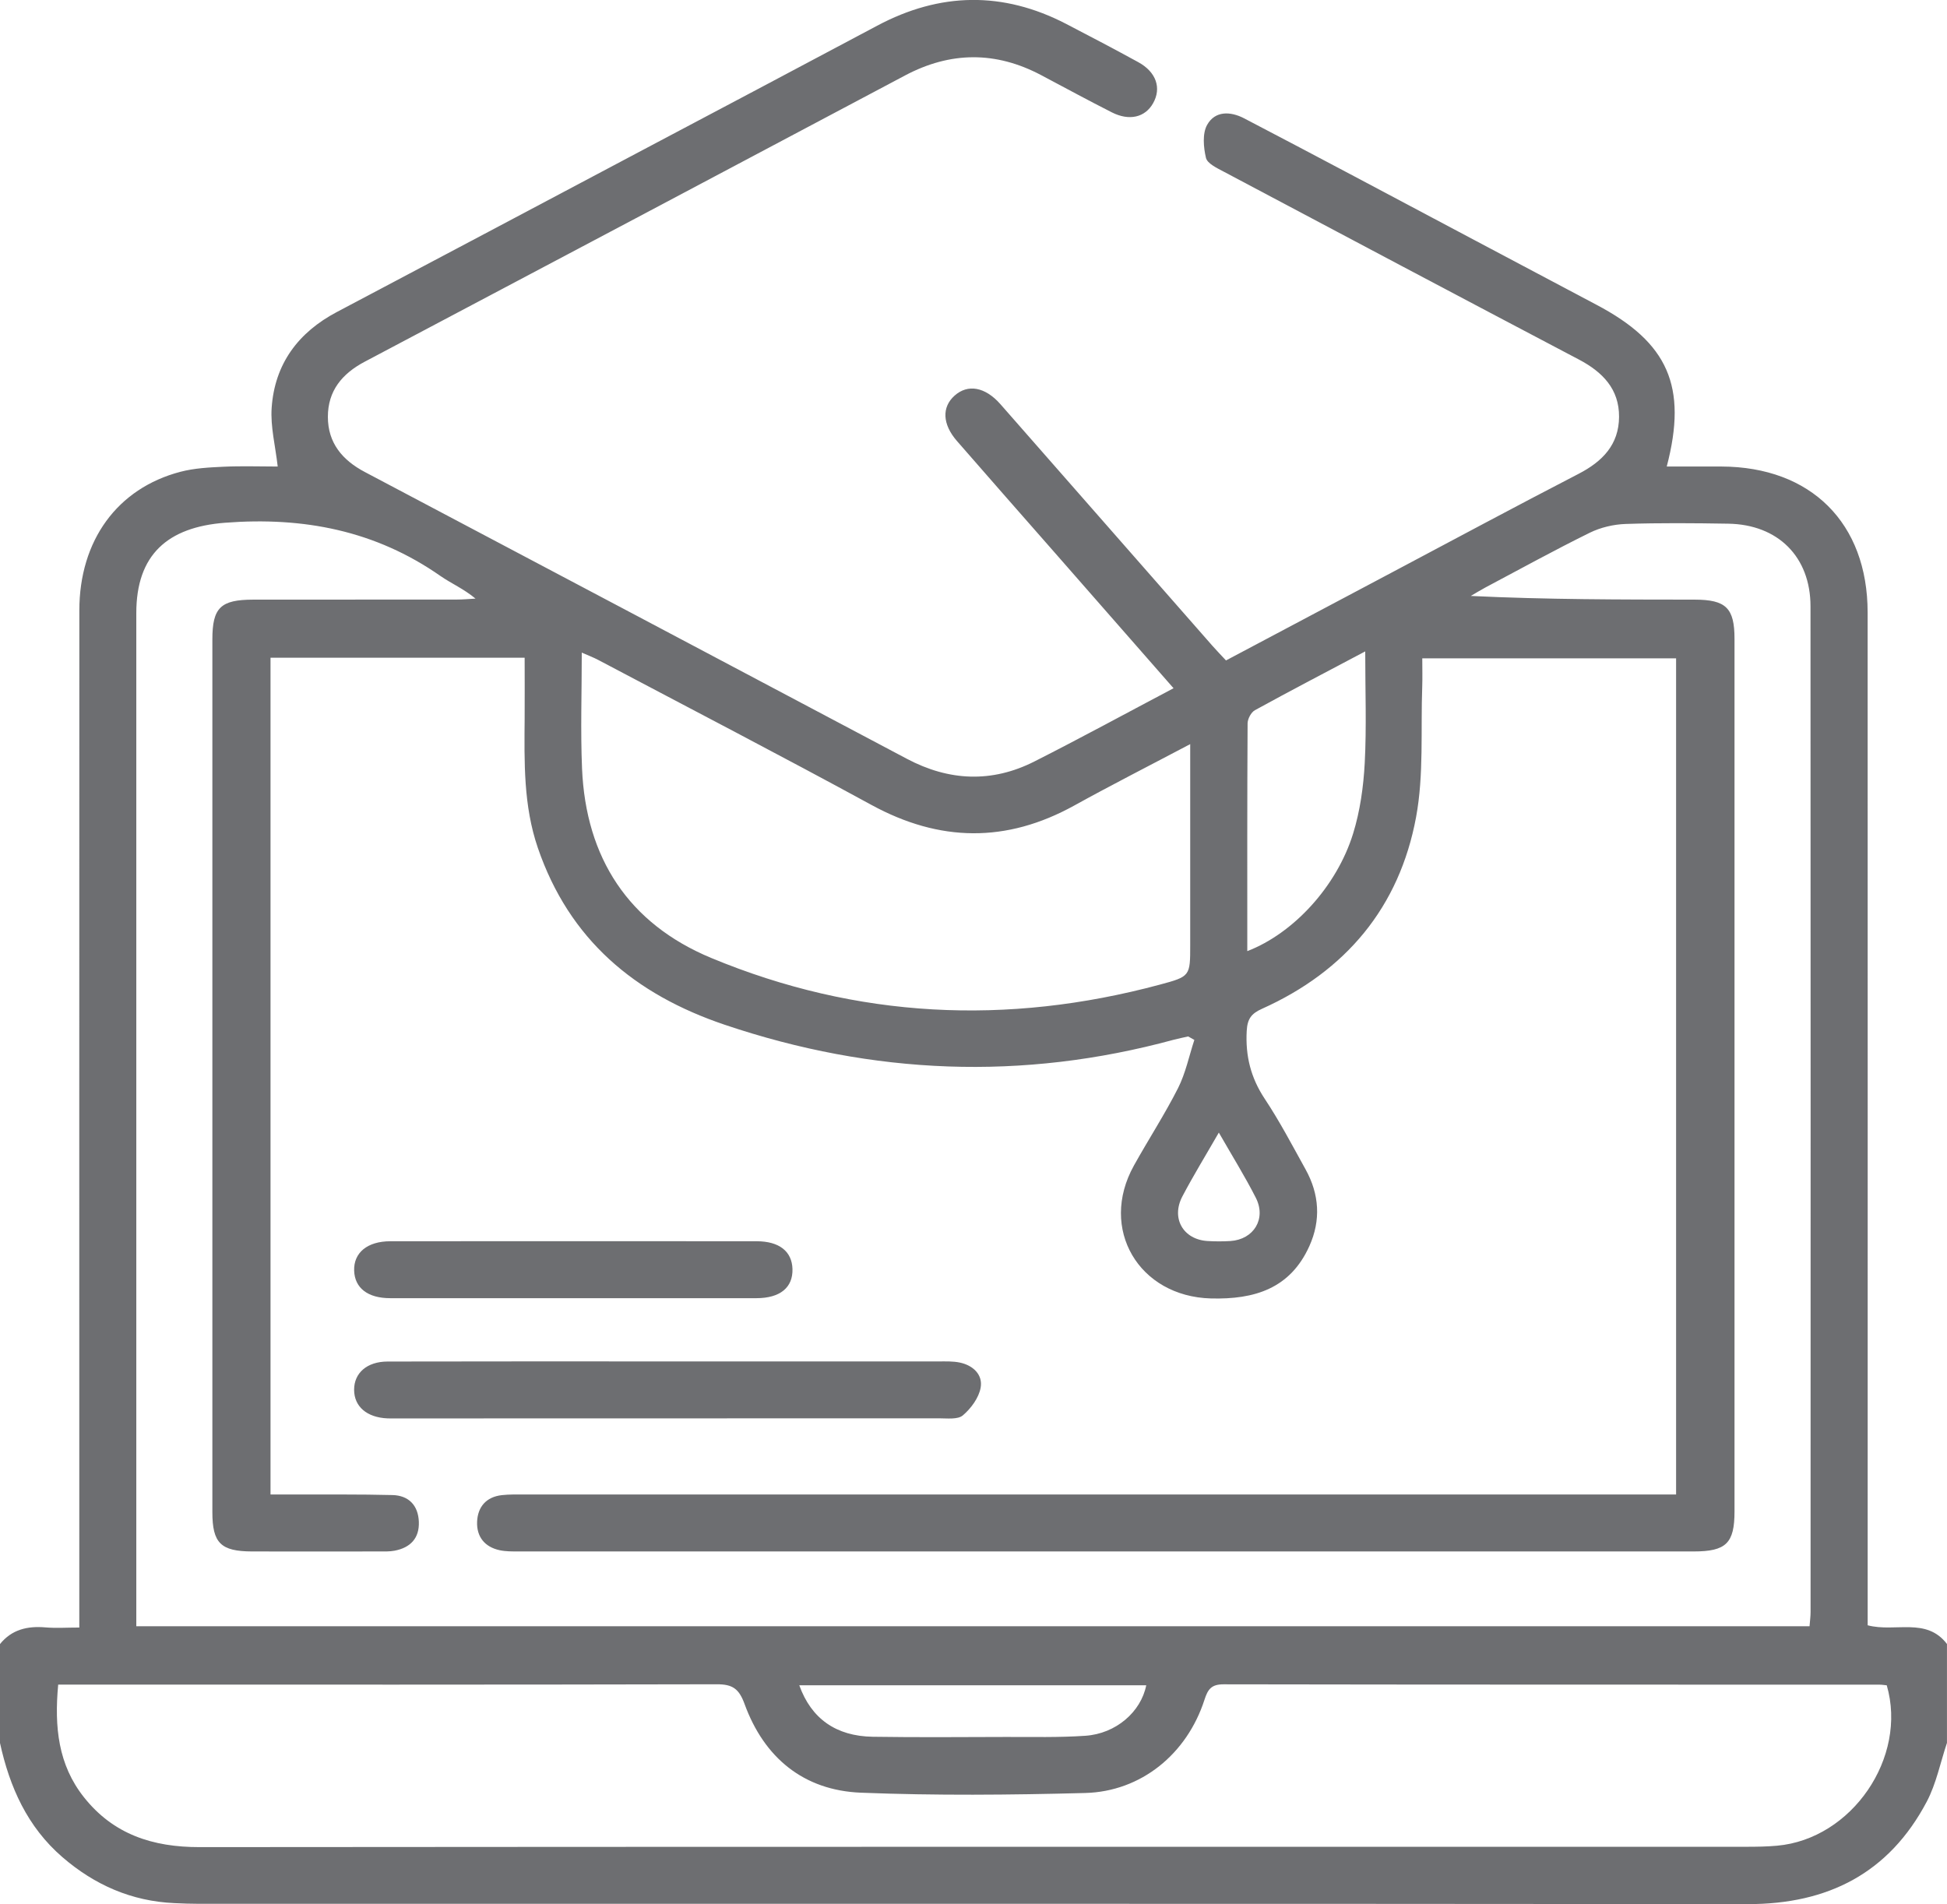
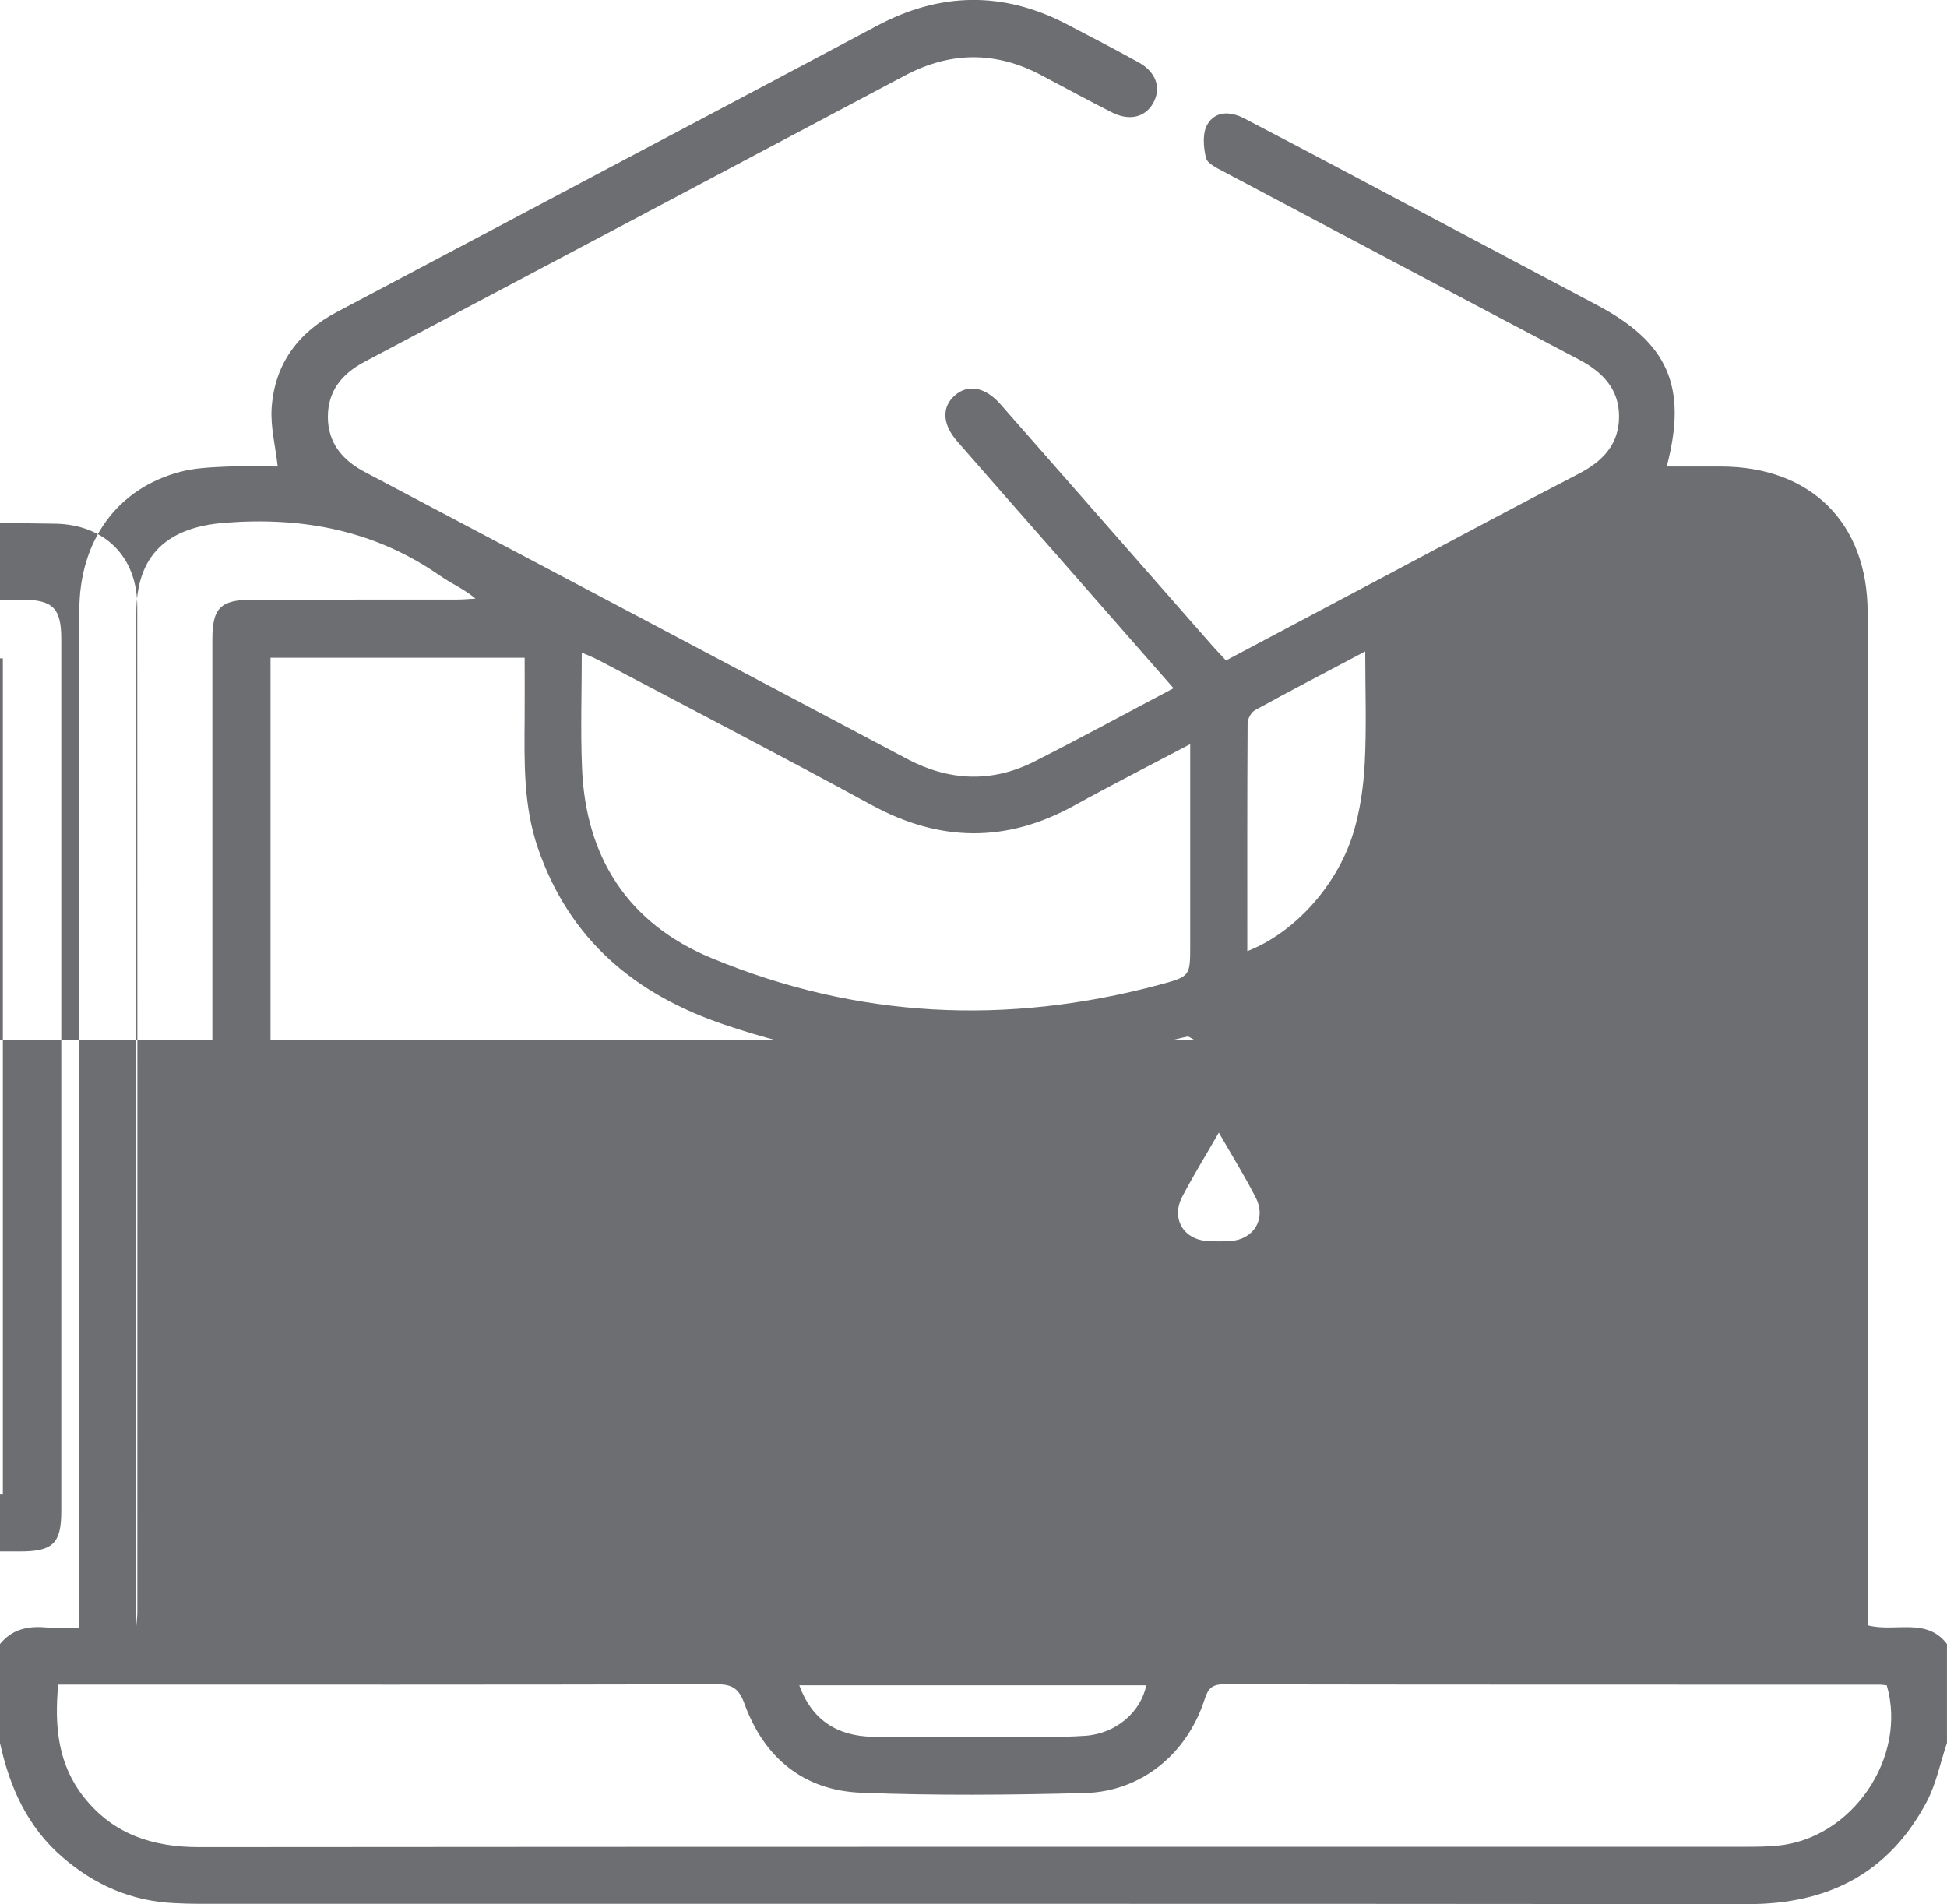
<svg xmlns="http://www.w3.org/2000/svg" id="Layer_2" data-name="Layer 2" viewBox="0 0 511.94 500.71">
  <defs>
    <style> .cls-1 { fill: #6d6e71; stroke-width: 0px; } </style>
  </defs>
  <g id="Layer_1-2" data-name="Layer 1">
    <g>
-       <path class="cls-1" d="M0,432.32c3.11-3.84,7.22-4.78,11.94-4.38,2.76.24,5.57.04,8.91.04,0-2.75,0-4.86,0-6.98,0-86.82-.02-173.64.01-260.46,0-18.4,9.97-32.13,26.59-36.48,3.66-.96,7.56-1.15,11.36-1.33,4.8-.22,9.62-.05,14.21-.05-.61-5.42-1.94-10.5-1.59-15.46.8-11.52,6.97-19.81,17.17-25.19,26.49-13.99,52.95-28.03,79.41-42.06,20.88-11.06,41.78-22.09,62.63-33.21,16.51-8.8,33.06-9.1,49.7-.47,6.35,3.3,12.69,6.62,18.96,10.06,4.72,2.59,6.15,6.81,3.89,10.8-2.1,3.72-6.25,4.73-10.86,2.39-6.23-3.16-12.38-6.5-18.55-9.77-11.96-6.34-23.87-6.26-35.82.08-47.34,25.12-94.67,50.23-142.05,75.26-5.98,3.16-9.7,7.67-9.7,14.5,0,6.84,3.77,11.37,9.72,14.51,47.53,25.1,95.03,50.26,142.53,75.42,11.07,5.86,22.32,6.37,33.52.7,12.15-6.15,24.11-12.67,36.59-19.26-10.77-12.3-21.19-24.18-31.6-36.07-8.46-9.65-16.95-19.27-25.36-28.95-3.84-4.42-4-8.89-.63-11.91,3.49-3.14,8.07-2.32,12.09,2.26,18.58,21.16,37.14,42.34,55.71,63.5,1.08,1.23,2.23,2.41,3.58,3.86,14.51-7.7,28.89-15.33,43.27-22.95,16.47-8.73,32.88-17.56,49.44-26.12,6.28-3.25,10.59-7.66,10.64-14.97.05-7.34-4.34-11.8-10.53-15.07-31.22-16.43-62.39-32.95-93.55-49.49-1.72-.91-4.19-2.09-4.54-3.56-.65-2.78-.97-6.4.32-8.69,2.07-3.69,6.09-3.59,9.72-1.7,9.74,5.07,19.45,10.21,29.16,15.35,21.17,11.22,42.32,22.5,63.51,33.69,18.79,9.92,23.97,21.44,18.45,42.52,4.91,0,9.64-.01,14.36,0,23.57.07,38.45,14.86,38.46,38.36.03,86.65.01,173.31.01,259.96,0,2.12,0,4.23,0,6.39,7.25,1.91,15.43-2.2,20.85,4.92v26c-1.74,5.18-2.81,10.71-5.32,15.47-9.92,18.77-25.95,26.95-47.03,26.93-135.75-.13-271.5-.07-407.25-.08-2.16,0-4.33-.08-6.49-.18-11.25-.51-20.95-4.77-29.42-12.08-9.24-7.98-13.89-18.44-16.43-30.06v-26ZM314.06,273.47c-.55-.31-1.1-.62-1.65-.93-1.29.3-2.58.55-3.86.89-39.73,10.8-78.98,9.2-117.97-3.95-23.69-7.99-40.89-22.41-49.16-46.52-3.81-11.12-3.56-22.61-3.47-34.11.04-5.25,0-10.51,0-15.89h-66.82v220.03c2.18,0,4.13,0,6.08,0,8.66.03,17.33-.07,25.99.15,4.27.11,6.76,2.71,6.93,7.02.17,4.33-2.22,6.82-6.38,7.61-1.29.25-2.65.2-3.98.2-11.16.01-22.33.03-33.49,0-8.23-.02-10.44-2.21-10.44-10.34,0-76.49,0-152.97,0-229.46,0-8.39,2.16-10.48,10.77-10.49,17.83-.02,35.66,0,53.49-.02,1.64,0,3.29-.16,4.93-.25-3.11-2.59-6.37-3.97-9.22-5.95-17.11-11.95-35.98-15.59-56.63-14-15.15,1.16-23.34,8.43-23.34,23.76-.01,86.98,0,173.97,0,260.95v5.47h439.96c.11-1.46.27-2.6.27-3.75.01-88.15.03-176.3-.02-264.45,0-13.01-8.54-21.52-21.62-21.73-9-.15-18-.23-26.99.07-3.18.11-6.58.91-9.43,2.31-9.25,4.56-18.29,9.54-27.41,14.38-1.32.7-2.58,1.49-3.87,2.24,19.92.96,39.4.95,58.87.97,8.23.01,10.47,2.21,10.47,10.3.01,76.49,0,152.97,0,229.46,0,8.37-2.2,10.53-10.76,10.53-102.98,0-205.96,0-308.94,0-1.66,0-3.36.02-4.97-.32-3.97-.85-6.11-3.57-5.95-7.5.16-3.9,2.4-6.53,6.5-6.99,1.98-.22,3.99-.17,5.99-.17,98.82,0,197.63,0,296.45,0,2.11,0,4.22,0,6.32,0v-219.87h-66.74c0,2.76.07,5.09-.01,7.41-.42,11.47.45,23.18-1.62,34.35-4.39,23.68-18.49,40.51-40.53,50.4-2.79,1.25-3.82,2.63-4,5.8-.36,6.58,1.06,12.31,4.73,17.85,3.95,5.95,7.28,12.32,10.75,18.58,3.62,6.53,4.06,13.37.99,20.17-5.04,11.18-14.43,14.06-25.88,13.76-18.98-.51-29.49-18.29-20.27-34.91,3.8-6.84,8.09-13.42,11.62-20.39,1.99-3.94,2.9-8.44,4.29-12.68ZM15.3,442.99c-1.04,11.18.01,21.09,6.77,29.61,7.76,9.8,18.13,13.13,30.38,13.12,135.6-.12,271.21-.08,406.81-.09,2.66,0,5.34-.04,7.99-.28,19.69-1.76,34.37-23.2,28.85-42.18-.64-.06-1.3-.17-1.96-.17-57.47-.01-114.95.01-172.42-.09-3.2,0-4.13,1.29-5.02,4.07-4.61,14.26-16.66,24.13-31.38,24.51-19.64.52-39.33.7-58.95-.08-15.07-.6-25.45-9.2-30.59-23.31-1.48-4.06-3.18-5.21-7.31-5.2-55.81.13-111.61.09-167.42.09h-5.73ZM312.96,195.67c-10.85,5.73-20.78,10.78-30.51,16.16-17.83,9.86-35.36,9.61-53.25-.13-23.82-12.98-47.9-25.47-71.88-38.15-1.26-.67-2.61-1.17-4.35-1.94,0,10.52-.35,20.51.07,30.47.99,23.52,12.22,40.78,33.93,49.81,38.35,15.95,77.84,17.81,117.92,7.05,8.08-2.17,8.06-2.24,8.06-10.44,0-12.33,0-24.66,0-36.99v-15.84ZM327.96,250.11c12.11-4.65,23.51-16.98,27.82-30.9,1.84-5.95,2.73-12.34,3.06-18.58.5-9.5.13-19.05.13-29.34-10.29,5.45-19.71,10.36-29.01,15.47-1,.55-1.91,2.28-1.92,3.47-.12,19.81-.08,39.62-.08,59.88ZM210.16,443.16c3.16,8.8,9.67,13.39,19.33,13.54,11.65.18,23.3.08,34.95.05,6.99-.02,13.99.17,20.95-.31,8.03-.55,14.61-6.27,16-13.28h-91.24ZM320.48,297.82c-3.53,6.14-6.75,11.38-9.6,16.81-3.01,5.75.26,11.34,6.65,11.71,1.99.12,4,.12,5.99,0,6.14-.4,9.49-5.84,6.69-11.36-2.85-5.61-6.19-10.97-9.73-17.15Z" />
-       <path class="cls-1" d="M175.91,358c23.66,0,47.33,0,70.99,0,1.83,0,3.71-.07,5.47.3,3.49.73,6.09,3.19,5.48,6.6-.47,2.67-2.54,5.47-4.68,7.29-1.35,1.14-4.14.77-6.28.77-47.49.03-94.99.03-142.48.03-.83,0-1.67.02-2.5-.01-5.45-.23-8.8-3.11-8.8-7.54,0-4.39,3.37-7.4,8.81-7.41,24.66-.06,49.33-.03,73.99-.03Z" />
+       <path class="cls-1" d="M0,432.32c3.11-3.84,7.22-4.78,11.94-4.38,2.76.24,5.57.04,8.91.04,0-2.75,0-4.86,0-6.98,0-86.82-.02-173.64.01-260.46,0-18.4,9.97-32.13,26.59-36.48,3.66-.96,7.56-1.15,11.36-1.33,4.8-.22,9.62-.05,14.21-.05-.61-5.42-1.94-10.5-1.59-15.46.8-11.52,6.97-19.81,17.17-25.19,26.49-13.99,52.95-28.03,79.41-42.06,20.88-11.06,41.78-22.09,62.63-33.21,16.51-8.8,33.06-9.1,49.7-.47,6.35,3.3,12.69,6.62,18.96,10.06,4.72,2.59,6.15,6.81,3.89,10.8-2.1,3.72-6.25,4.73-10.86,2.39-6.23-3.16-12.38-6.5-18.55-9.77-11.96-6.34-23.87-6.26-35.82.08-47.34,25.12-94.67,50.23-142.05,75.26-5.98,3.16-9.7,7.67-9.7,14.5,0,6.84,3.77,11.37,9.72,14.51,47.53,25.1,95.03,50.26,142.53,75.42,11.07,5.86,22.32,6.37,33.52.7,12.15-6.15,24.11-12.67,36.59-19.26-10.77-12.3-21.19-24.18-31.6-36.07-8.46-9.65-16.95-19.27-25.36-28.95-3.84-4.42-4-8.89-.63-11.91,3.49-3.14,8.07-2.32,12.09,2.26,18.58,21.16,37.14,42.34,55.71,63.5,1.08,1.23,2.23,2.41,3.58,3.86,14.51-7.7,28.89-15.33,43.27-22.95,16.47-8.73,32.88-17.56,49.44-26.12,6.28-3.25,10.59-7.66,10.64-14.97.05-7.34-4.34-11.8-10.53-15.07-31.22-16.43-62.39-32.95-93.55-49.49-1.72-.91-4.19-2.09-4.54-3.56-.65-2.78-.97-6.4.32-8.69,2.07-3.69,6.09-3.59,9.72-1.7,9.74,5.07,19.45,10.21,29.16,15.35,21.17,11.22,42.32,22.5,63.51,33.69,18.79,9.92,23.97,21.44,18.45,42.52,4.91,0,9.64-.01,14.36,0,23.57.07,38.45,14.86,38.46,38.36.03,86.65.01,173.31.01,259.96,0,2.12,0,4.23,0,6.39,7.25,1.91,15.43-2.2,20.85,4.92v26c-1.74,5.18-2.81,10.71-5.32,15.47-9.92,18.77-25.95,26.95-47.03,26.93-135.75-.13-271.5-.07-407.25-.08-2.16,0-4.33-.08-6.49-.18-11.25-.51-20.95-4.77-29.42-12.08-9.24-7.98-13.89-18.44-16.43-30.06v-26ZM314.06,273.47c-.55-.31-1.1-.62-1.65-.93-1.29.3-2.58.55-3.86.89-39.73,10.8-78.98,9.2-117.97-3.95-23.69-7.99-40.89-22.41-49.16-46.52-3.81-11.12-3.56-22.61-3.47-34.11.04-5.25,0-10.51,0-15.89h-66.82v220.03c2.18,0,4.13,0,6.08,0,8.66.03,17.33-.07,25.99.15,4.27.11,6.76,2.71,6.93,7.02.17,4.33-2.22,6.82-6.38,7.61-1.29.25-2.65.2-3.98.2-11.16.01-22.33.03-33.49,0-8.23-.02-10.44-2.21-10.44-10.34,0-76.49,0-152.97,0-229.46,0-8.39,2.16-10.48,10.77-10.49,17.83-.02,35.66,0,53.49-.02,1.64,0,3.29-.16,4.93-.25-3.11-2.59-6.37-3.97-9.22-5.95-17.11-11.95-35.98-15.59-56.63-14-15.15,1.16-23.34,8.43-23.34,23.76-.01,86.98,0,173.97,0,260.95v5.47c.11-1.46.27-2.6.27-3.75.01-88.15.03-176.3-.02-264.45,0-13.01-8.54-21.52-21.62-21.73-9-.15-18-.23-26.99.07-3.18.11-6.58.91-9.43,2.31-9.25,4.56-18.29,9.54-27.41,14.38-1.32.7-2.58,1.49-3.87,2.24,19.92.96,39.4.95,58.87.97,8.23.01,10.47,2.21,10.47,10.3.01,76.49,0,152.97,0,229.46,0,8.37-2.2,10.53-10.76,10.53-102.98,0-205.96,0-308.94,0-1.66,0-3.36.02-4.97-.32-3.97-.85-6.11-3.57-5.95-7.5.16-3.9,2.4-6.53,6.5-6.99,1.98-.22,3.99-.17,5.99-.17,98.82,0,197.63,0,296.45,0,2.11,0,4.22,0,6.32,0v-219.87h-66.74c0,2.76.07,5.09-.01,7.41-.42,11.47.45,23.18-1.62,34.35-4.39,23.68-18.49,40.51-40.53,50.4-2.79,1.25-3.82,2.63-4,5.8-.36,6.58,1.06,12.31,4.73,17.85,3.95,5.95,7.28,12.32,10.75,18.58,3.62,6.53,4.06,13.37.99,20.17-5.04,11.18-14.43,14.06-25.88,13.76-18.98-.51-29.49-18.29-20.27-34.91,3.8-6.84,8.09-13.42,11.62-20.39,1.99-3.94,2.9-8.44,4.29-12.68ZM15.3,442.99c-1.04,11.18.01,21.09,6.77,29.61,7.76,9.8,18.13,13.13,30.38,13.12,135.6-.12,271.21-.08,406.81-.09,2.66,0,5.34-.04,7.99-.28,19.69-1.76,34.37-23.2,28.85-42.18-.64-.06-1.3-.17-1.96-.17-57.47-.01-114.95.01-172.42-.09-3.2,0-4.13,1.29-5.02,4.07-4.61,14.26-16.66,24.13-31.38,24.51-19.64.52-39.33.7-58.95-.08-15.07-.6-25.45-9.2-30.59-23.31-1.48-4.06-3.18-5.21-7.31-5.2-55.81.13-111.61.09-167.42.09h-5.73ZM312.96,195.67c-10.85,5.73-20.78,10.78-30.51,16.16-17.83,9.86-35.36,9.61-53.25-.13-23.82-12.98-47.9-25.47-71.88-38.15-1.26-.67-2.61-1.17-4.35-1.94,0,10.52-.35,20.51.07,30.47.99,23.52,12.22,40.78,33.93,49.81,38.35,15.95,77.84,17.81,117.92,7.05,8.08-2.17,8.06-2.24,8.06-10.44,0-12.33,0-24.66,0-36.99v-15.84ZM327.96,250.11c12.11-4.65,23.51-16.98,27.82-30.9,1.84-5.95,2.73-12.34,3.06-18.58.5-9.5.13-19.05.13-29.34-10.29,5.45-19.71,10.36-29.01,15.47-1,.55-1.91,2.28-1.92,3.47-.12,19.81-.08,39.62-.08,59.88ZM210.16,443.16c3.16,8.8,9.67,13.39,19.33,13.54,11.65.18,23.3.08,34.95.05,6.99-.02,13.99.17,20.95-.31,8.03-.55,14.61-6.27,16-13.28h-91.24ZM320.48,297.82c-3.53,6.14-6.75,11.38-9.6,16.81-3.01,5.75.26,11.34,6.65,11.71,1.99.12,4,.12,5.99,0,6.14-.4,9.49-5.84,6.69-11.36-2.85-5.61-6.19-10.97-9.73-17.15Z" />
      <path class="cls-1" d="M150.5,341.37c-15.97,0-31.94.02-47.9,0-5.9,0-9.33-2.68-9.48-7.23-.16-4.72,3.46-7.74,9.53-7.74,32.1-.03,64.21-.02,96.31,0,5.93,0,9.28,2.67,9.41,7.29.14,4.87-3.24,7.67-9.45,7.68-16.13.03-32.27,0-48.4,0Z" />
    </g>
  </g>
</svg>